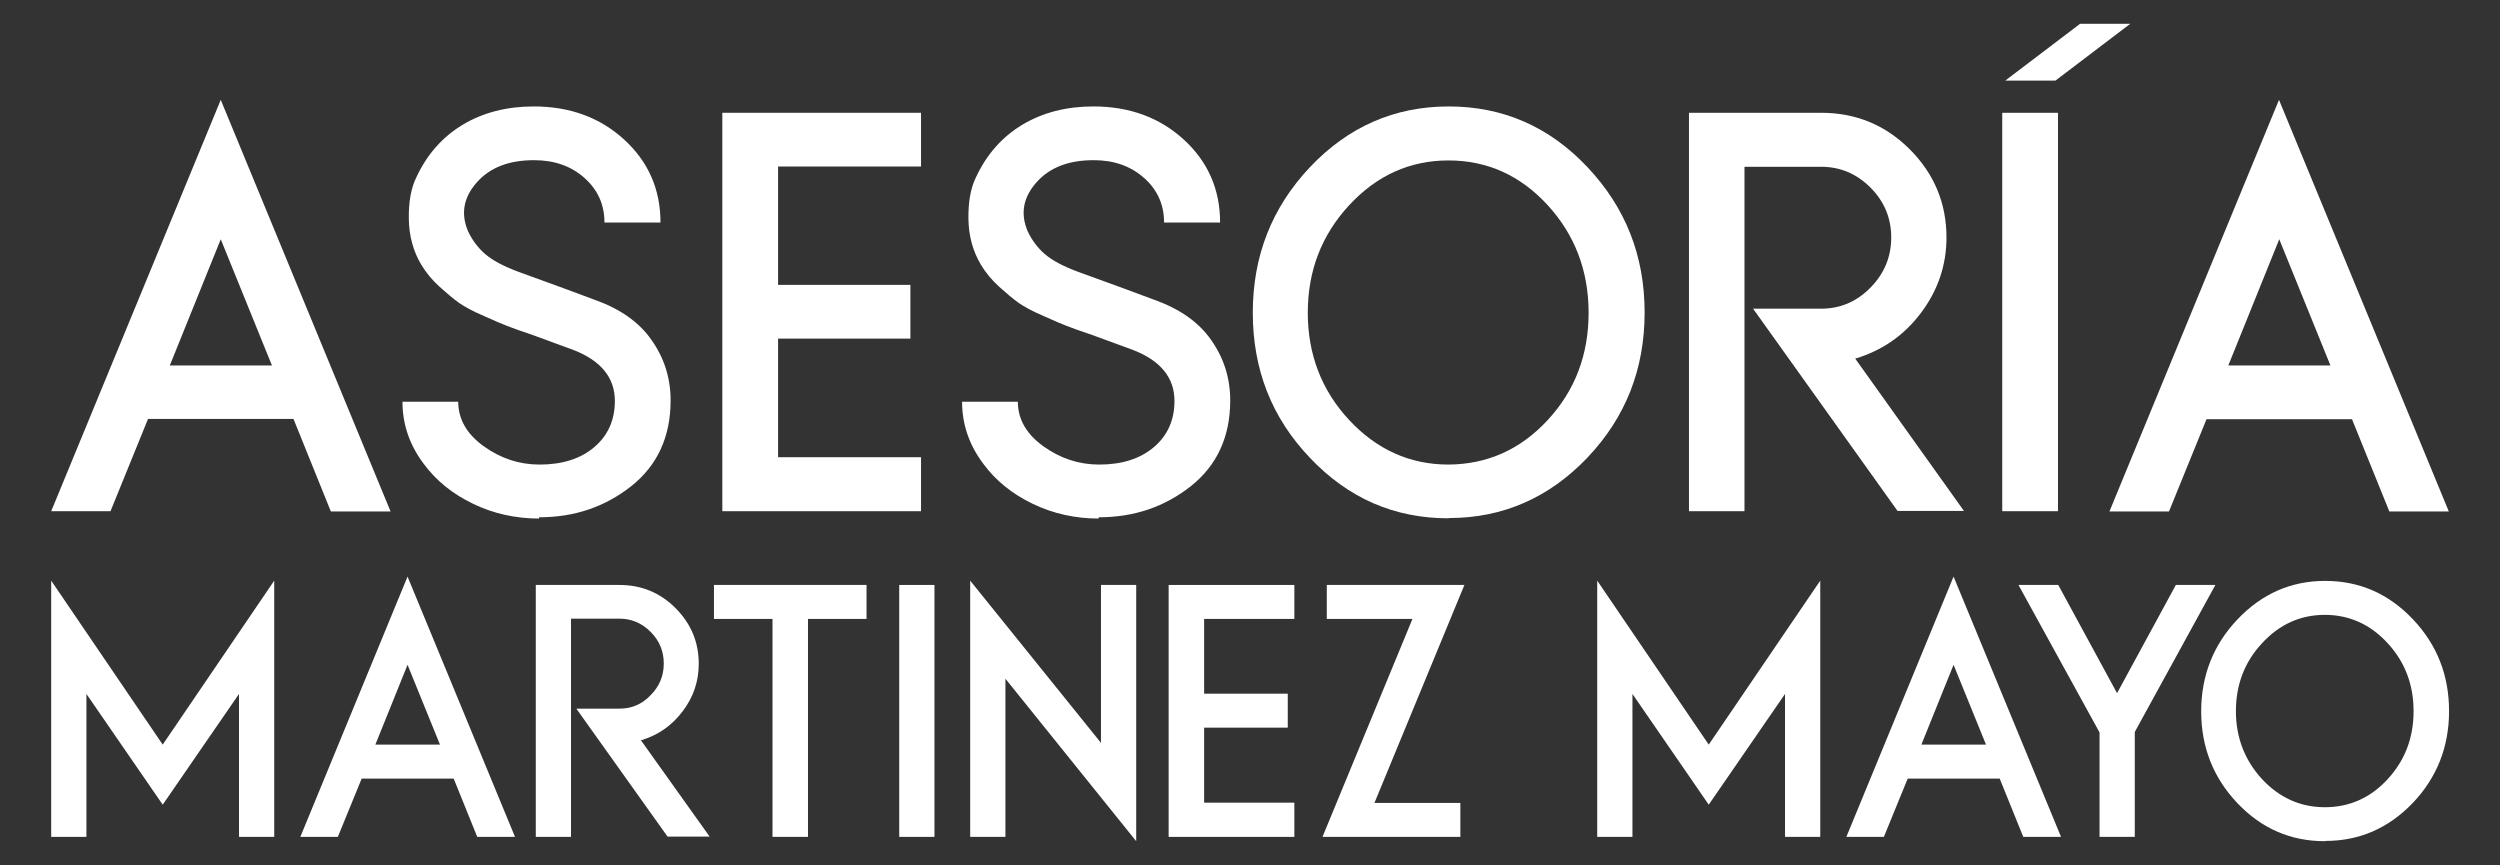
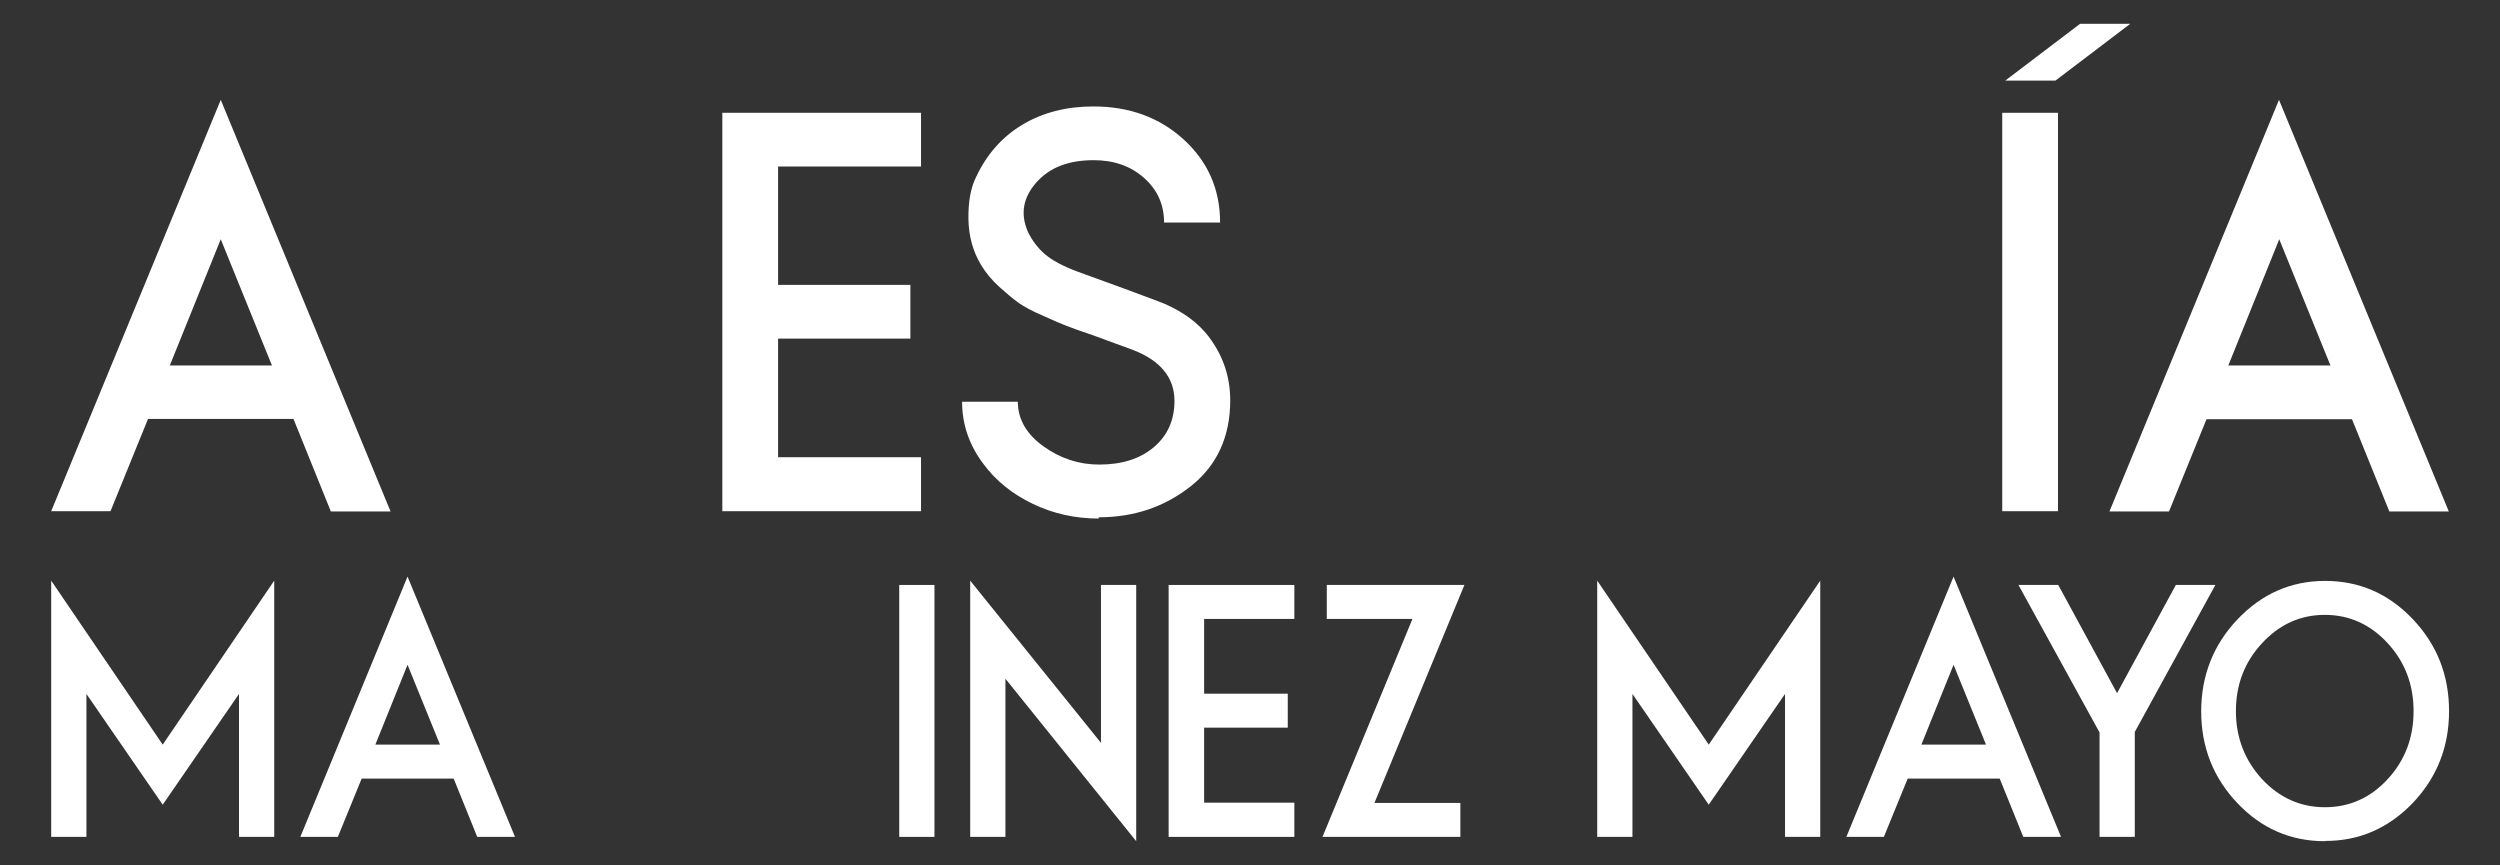
<svg xmlns="http://www.w3.org/2000/svg" version="1.1" id="Capa_1" x="0px" y="0px" viewBox="0 0 986.4 341.3" style="enable-background:new 0 0 986.4 341.3;" xml:space="preserve">
  <rect x="0" y="0" width="986.4" height="341.3" fill="#333333" stroke="none" />
  <style type="text/css">
	.st0{fill:#FFFFFF;}
</style>
  <g>
    <g>
      <path class="st0" d="M64.2,293.8l44-64.7v101.1H94.3v-56.4l-30.1,43.7l-30.1-43.7v56.4H20.2V229.1L64.2,293.8z" />
      <path class="st0" d="M188.3,330.2l-9.3-23h-36.3l-9.4,23h-14.8l42.3-102.7l42.4,102.7H188.3z M148.1,293.8h25.5l-12.8-31.5    L148.1,293.8z" />
-       <path class="st0" d="M225.3,330.2h-13.9v-99.4h33c8.6,0,16,3,22.1,9.1c6.1,6.1,9.2,13.4,9.2,22c0,6.9-2.1,13.2-6.4,18.8    c-4.2,5.6-9.7,9.4-16.4,11.4l27.1,38h-16.6l-36-50.5h17c4.8,0,8.9-1.7,12.3-5.3c3.5-3.5,5.2-7.7,5.2-12.5c0-4.8-1.7-9-5.2-12.5    c-3.5-3.5-7.6-5.2-12.3-5.2h-19.1V330.2z" />
-       <path class="st0" d="M318.8,330.2h-14v-86h-23.1v-13.4h60.2v13.4h-23.1V330.2z" />
      <path class="st0" d="M368.7,330.2h-13.9v-99.4h13.9V330.2z" />
      <path class="st0" d="M448.3,230.8v101.1l-51.6-64.1v62.4h-13.9V229.1l51.6,64v-62.3H448.3z" />
      <path class="st0" d="M510.7,330.2h-49.6v-99.4h49.6v13.4h-35.6v29.5h33v13.4h-33v29.6h35.6V330.2z" />
      <path class="st0" d="M576.3,330.2h-54.5l35.5-86h-33.8v-13.4h54.3l-35.5,86h33.9V330.2z" />
      <path class="st0" d="M674.2,293.8l44-64.7v101.1h-13.9v-56.4l-30.1,43.7l-30.1-43.7v56.4h-13.9V229.1L674.2,293.8z" />
      <path class="st0" d="M798.3,330.2l-9.3-23h-36.3l-9.4,23h-14.8l42.3-102.7l42.4,102.7H798.3z M758.1,293.8h25.5l-12.8-31.5    L758.1,293.8z" />
      <path class="st0" d="M842.3,330.2h-13.9V289l-32-58.2h15.7l23.2,42.7l23.2-42.7h15.6l-31.8,58V330.2z" />
      <path class="st0" d="M917.3,331.9c-13.5,0-25-5-34.5-15s-14.3-22.1-14.3-36.2s4.8-26.3,14.3-36.3c9.6-10.1,21.1-15.2,34.6-15.2    c13.5,0,25,5,34.6,15.1c9.6,10.1,14.3,22.2,14.3,36.3c0,14.1-4.8,26.2-14.3,36.2c-9.6,10-21.1,15-34.5,15L917.3,331.9z     M942.1,307.4c6.8-7.4,10.2-16.3,10.2-26.8s-3.4-19.4-10.2-26.8s-15.1-11.2-24.8-11.2c-9.6,0-17.9,3.7-24.8,11.2    c-6.9,7.4-10.3,16.4-10.3,26.8s3.5,19.4,10.3,26.8c6.9,7.4,15.2,11.1,24.8,11.1C927,318.5,935.3,314.8,942.1,307.4z" />
    </g>
    <g>
      <path class="st0" d="M130.5,201.7l-14.7-36.4H58.4l-14.8,36.4H20.2L87.1,39.4l67,162.4H130.5z M67,144.2h40.3L87.1,94.4L67,144.2z    " />
-       <path class="st0" d="M212.7,204.6c-9.2,0-17.9-1.9-26-5.8c-8.1-3.9-14.6-9.1-19.6-15.9c-5.6-7.5-8.3-15.6-8.3-24.4h22    c0,6.9,3.4,12.8,10.1,17.6c6.7,4.8,14,7.2,22,7.2c9,0,16.2-2.3,21.6-6.9c5.4-4.6,8.1-10.7,8.1-18.2c0-9.2-5.5-15.9-16.3-20.1    l-15.8-5.8c-5.3-1.8-8.7-3-10.4-3.7c-1.6-0.6-4.7-1.9-9.1-3.9c-4.5-1.9-7.7-3.7-9.9-5.2c-2.1-1.5-4.7-3.7-7.6-6.3    c-2.9-2.6-5.4-5.6-7.3-8.8c-3.1-5.2-4.8-11.2-4.9-18c-0.1-6.8,0.9-12.3,3-16.5c4.2-9,10.3-15.9,18.3-20.7c8-4.8,17.4-7.2,28-7.2    c14.3,0,26.2,4.4,35.7,13.1s14.3,19.6,14.3,32.7h-22.1c0-7-2.6-12.9-7.9-17.6c-5.3-4.7-11.9-7-19.9-7c-9.9,0-17.4,2.9-22.6,8.8    s-6.4,12.3-3.4,19.3c1.7,3.6,4,6.6,6.8,9s7.2,4.8,13.2,7c13.5,4.9,23.4,8.5,29.7,10.9c10.2,3.6,17.8,8.9,22.7,16    c5,7.1,7.5,15,7.5,23.8c0,14.3-5.2,25.6-15.5,33.8c-10.4,8.2-22.4,12.3-36.4,12.3L212.7,204.6z" />
      <path class="st0" d="M363.4,201.7H285V44.5h78.4v21.2H307v46.7h52.2v21.2H307v46.8h56.4V201.7z" />
      <path class="st0" d="M433.5,204.6c-9.2,0-17.9-1.9-26-5.8c-8.1-3.9-14.6-9.1-19.6-15.9c-5.6-7.5-8.3-15.6-8.3-24.4h22    c0,6.9,3.4,12.8,10.1,17.6c6.7,4.8,14,7.2,22,7.2c9,0,16.2-2.3,21.6-6.9c5.4-4.6,8.1-10.7,8.1-18.2c0-9.2-5.5-15.9-16.3-20.1    l-15.8-5.8c-5.3-1.8-8.7-3-10.4-3.7c-1.6-0.6-4.7-1.9-9.1-3.9c-4.5-1.9-7.7-3.7-9.9-5.2c-2.1-1.5-4.7-3.7-7.6-6.3    c-2.9-2.6-5.4-5.6-7.3-8.8c-3.1-5.2-4.8-11.2-4.9-18c-0.1-6.8,0.9-12.3,3-16.5c4.2-9,10.3-15.9,18.3-20.7c8-4.8,17.4-7.2,28-7.2    c14.3,0,26.2,4.4,35.7,13.1s14.3,19.6,14.3,32.7h-22.1c0-7-2.6-12.9-7.9-17.6c-5.3-4.7-11.9-7-19.9-7c-9.9,0-17.4,2.9-22.6,8.8    s-6.4,12.3-3.4,19.3c1.7,3.6,4,6.6,6.8,9s7.2,4.8,13.2,7c13.5,4.9,23.4,8.5,29.7,10.9c10.2,3.6,17.8,8.9,22.7,16    c5,7.1,7.5,15,7.5,23.8c0,14.3-5.2,25.6-15.5,33.8c-10.4,8.2-22.4,12.3-36.4,12.3L433.5,204.6z" />
-       <path class="st0" d="M571.5,204.5c-21.3,0-39.5-7.9-54.6-23.8c-15.1-15.8-22.6-34.9-22.6-57.3s7.5-41.5,22.6-57.5    C532,50,550.2,42,571.6,42c21.3,0,39.6,7.9,54.7,23.9s22.6,35,22.6,57.4s-7.5,41.4-22.6,57.3c-15.1,15.8-33.3,23.8-54.6,23.8    L571.5,204.5z M610.7,165.7c10.8-11.7,16.1-25.8,16.1-42.3s-5.4-30.7-16.1-42.4c-10.8-11.8-23.9-17.7-39.2-17.7    c-15.2,0-28.3,5.9-39.2,17.7c-10.9,11.8-16.3,25.9-16.3,42.4s5.5,30.7,16.3,42.3c10.9,11.7,24,17.6,39.2,17.6    C586.8,183.2,599.9,177.4,610.7,165.7z" />
-       <path class="st0" d="M688.4,201.7h-22V44.5h52.2c13.6,0,25.3,4.8,34.9,14.4c9.6,9.6,14.5,21.2,14.5,34.8c0,11-3.4,20.9-10.1,29.8    s-15.3,14.8-25.9,18l42.9,60.1h-26.2l-57-79.8h26.8c7.5,0,14-2.7,19.5-8.3s8.2-12.2,8.2-19.8c0-7.6-2.7-14.2-8.2-19.7    c-5.5-5.5-12-8.2-19.5-8.2h-30.2V201.7z" />
      <path class="st0" d="M812,201.7h-22V44.5h22V201.7z M811,31.8h-19.8l29.5-22.4h19.8L811,31.8z" />
      <path class="st0" d="M942.7,201.7L928,165.4h-57.4l-14.8,36.4h-23.5l66.9-162.4l67,162.4H942.7z M879.2,144.2h40.3l-20.2-49.8    L879.2,144.2z" />
    </g>
  </g>
</svg>